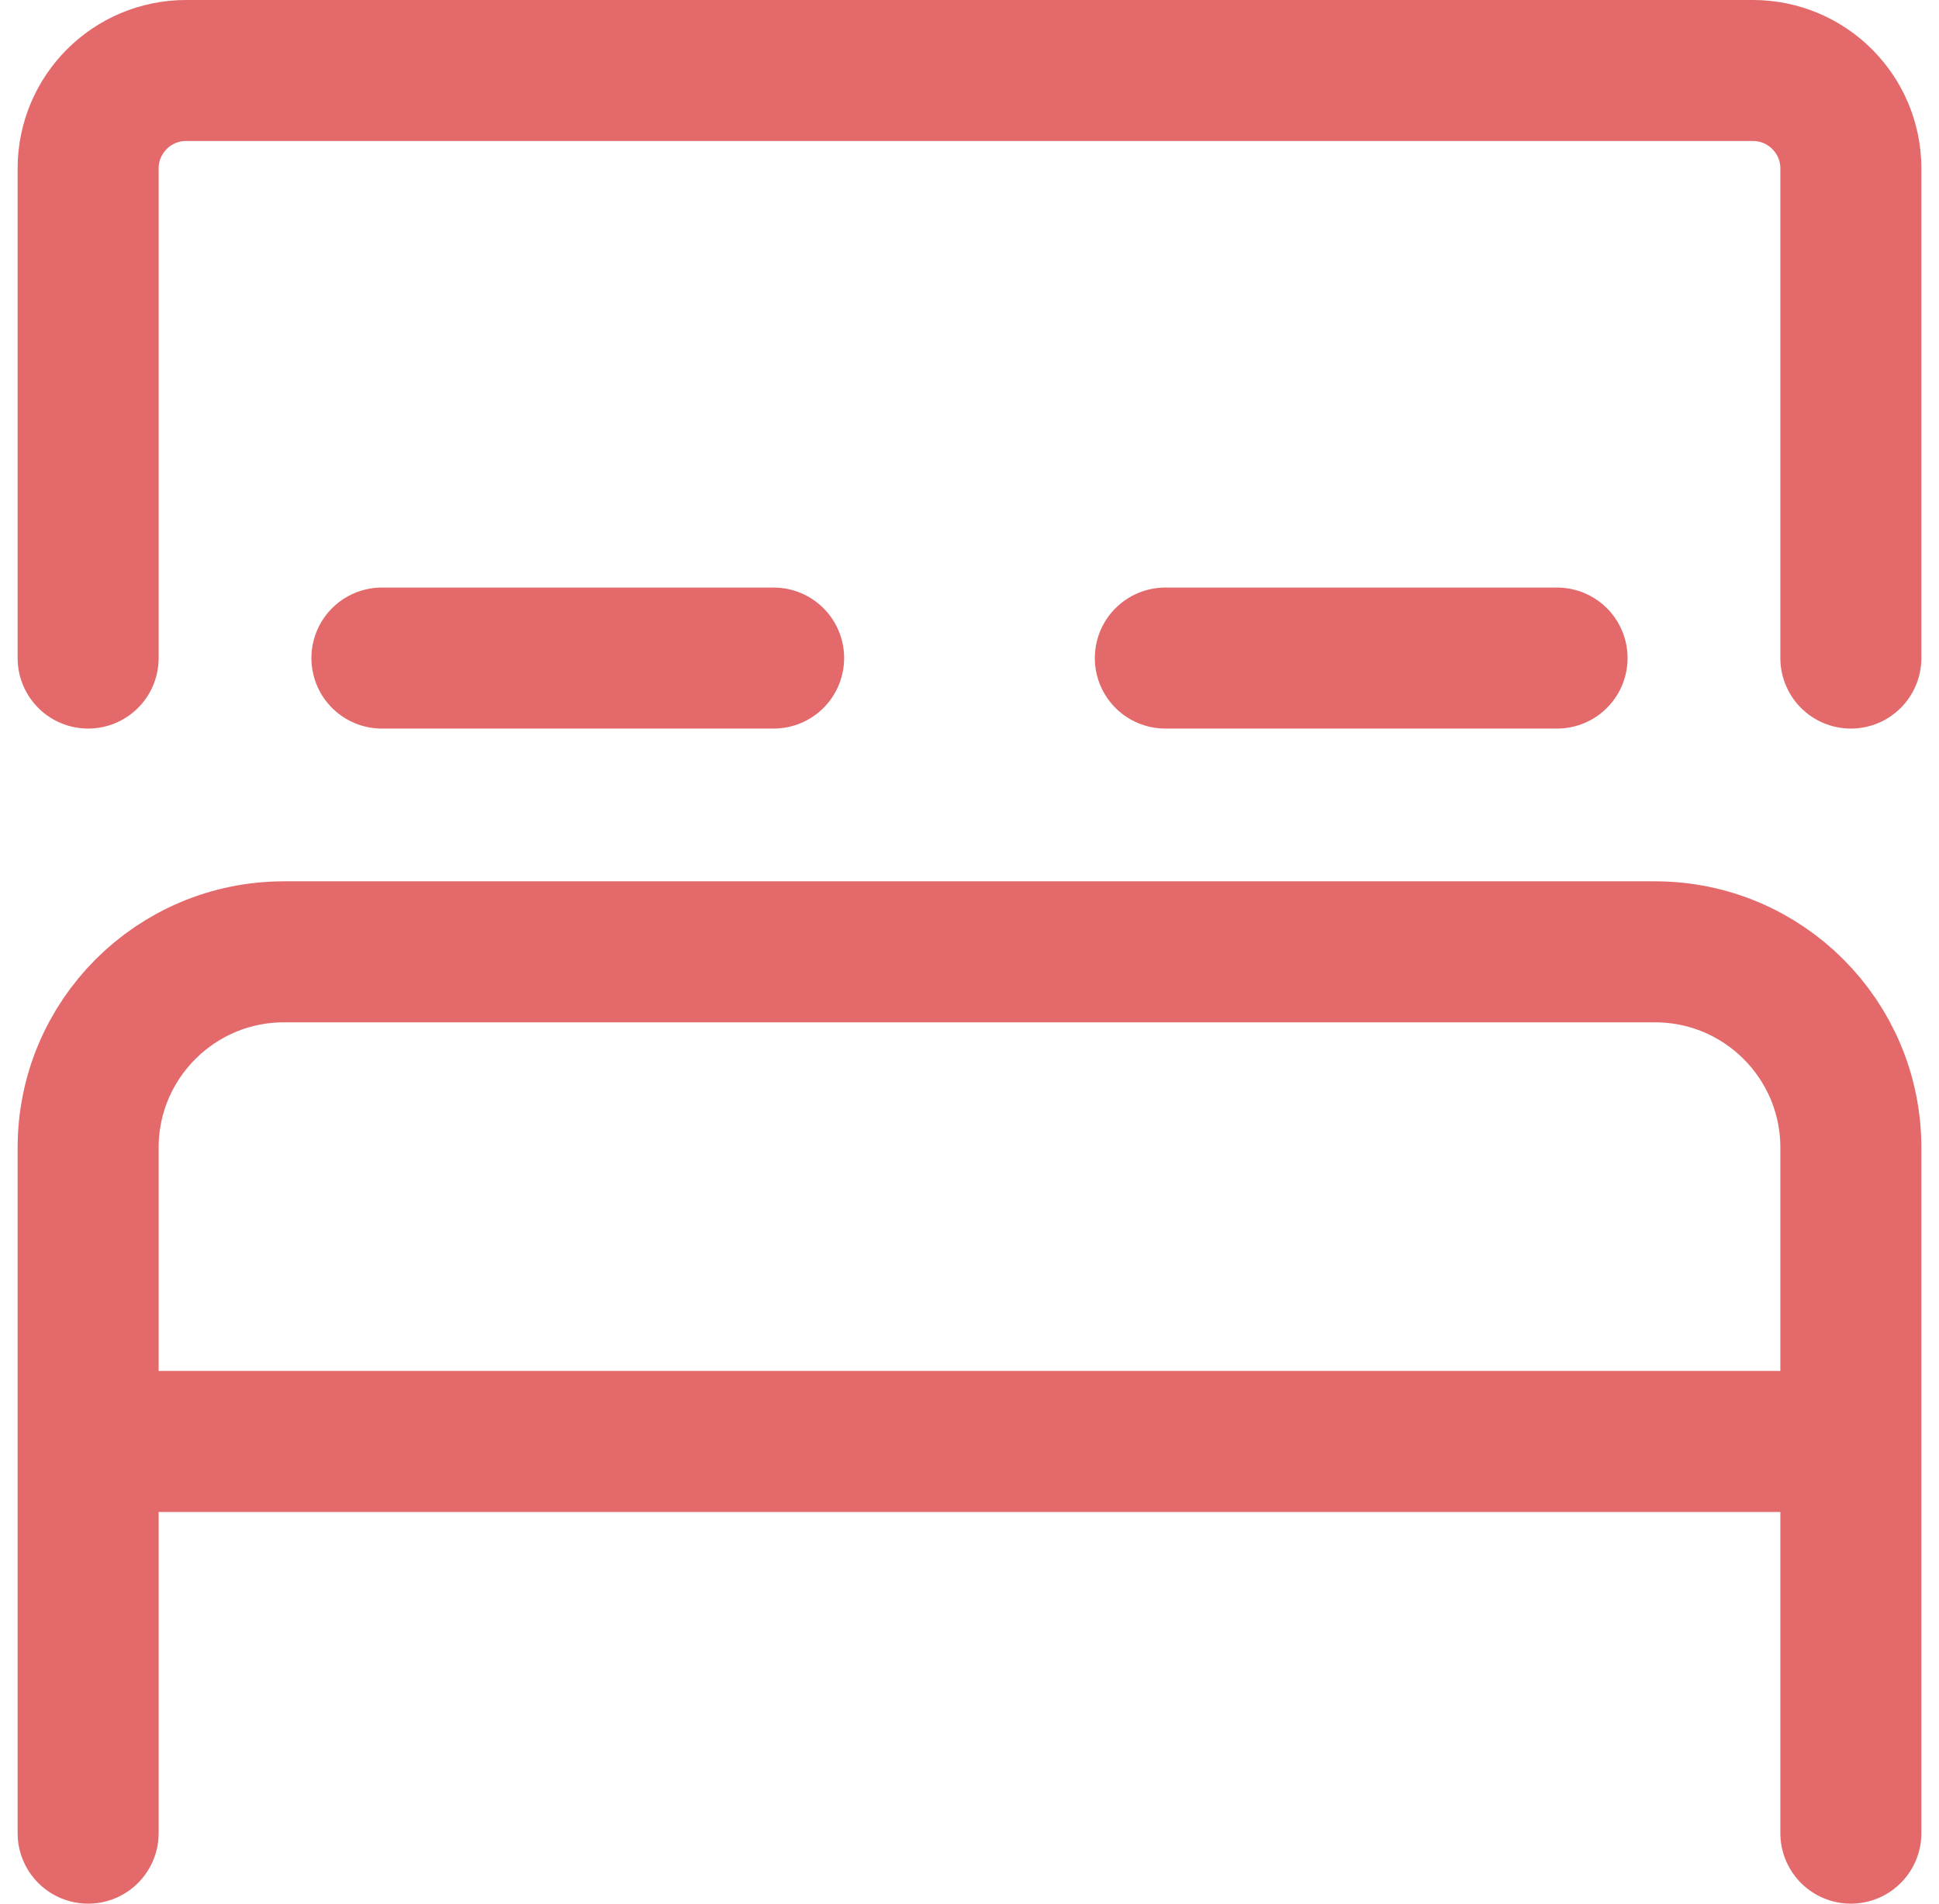
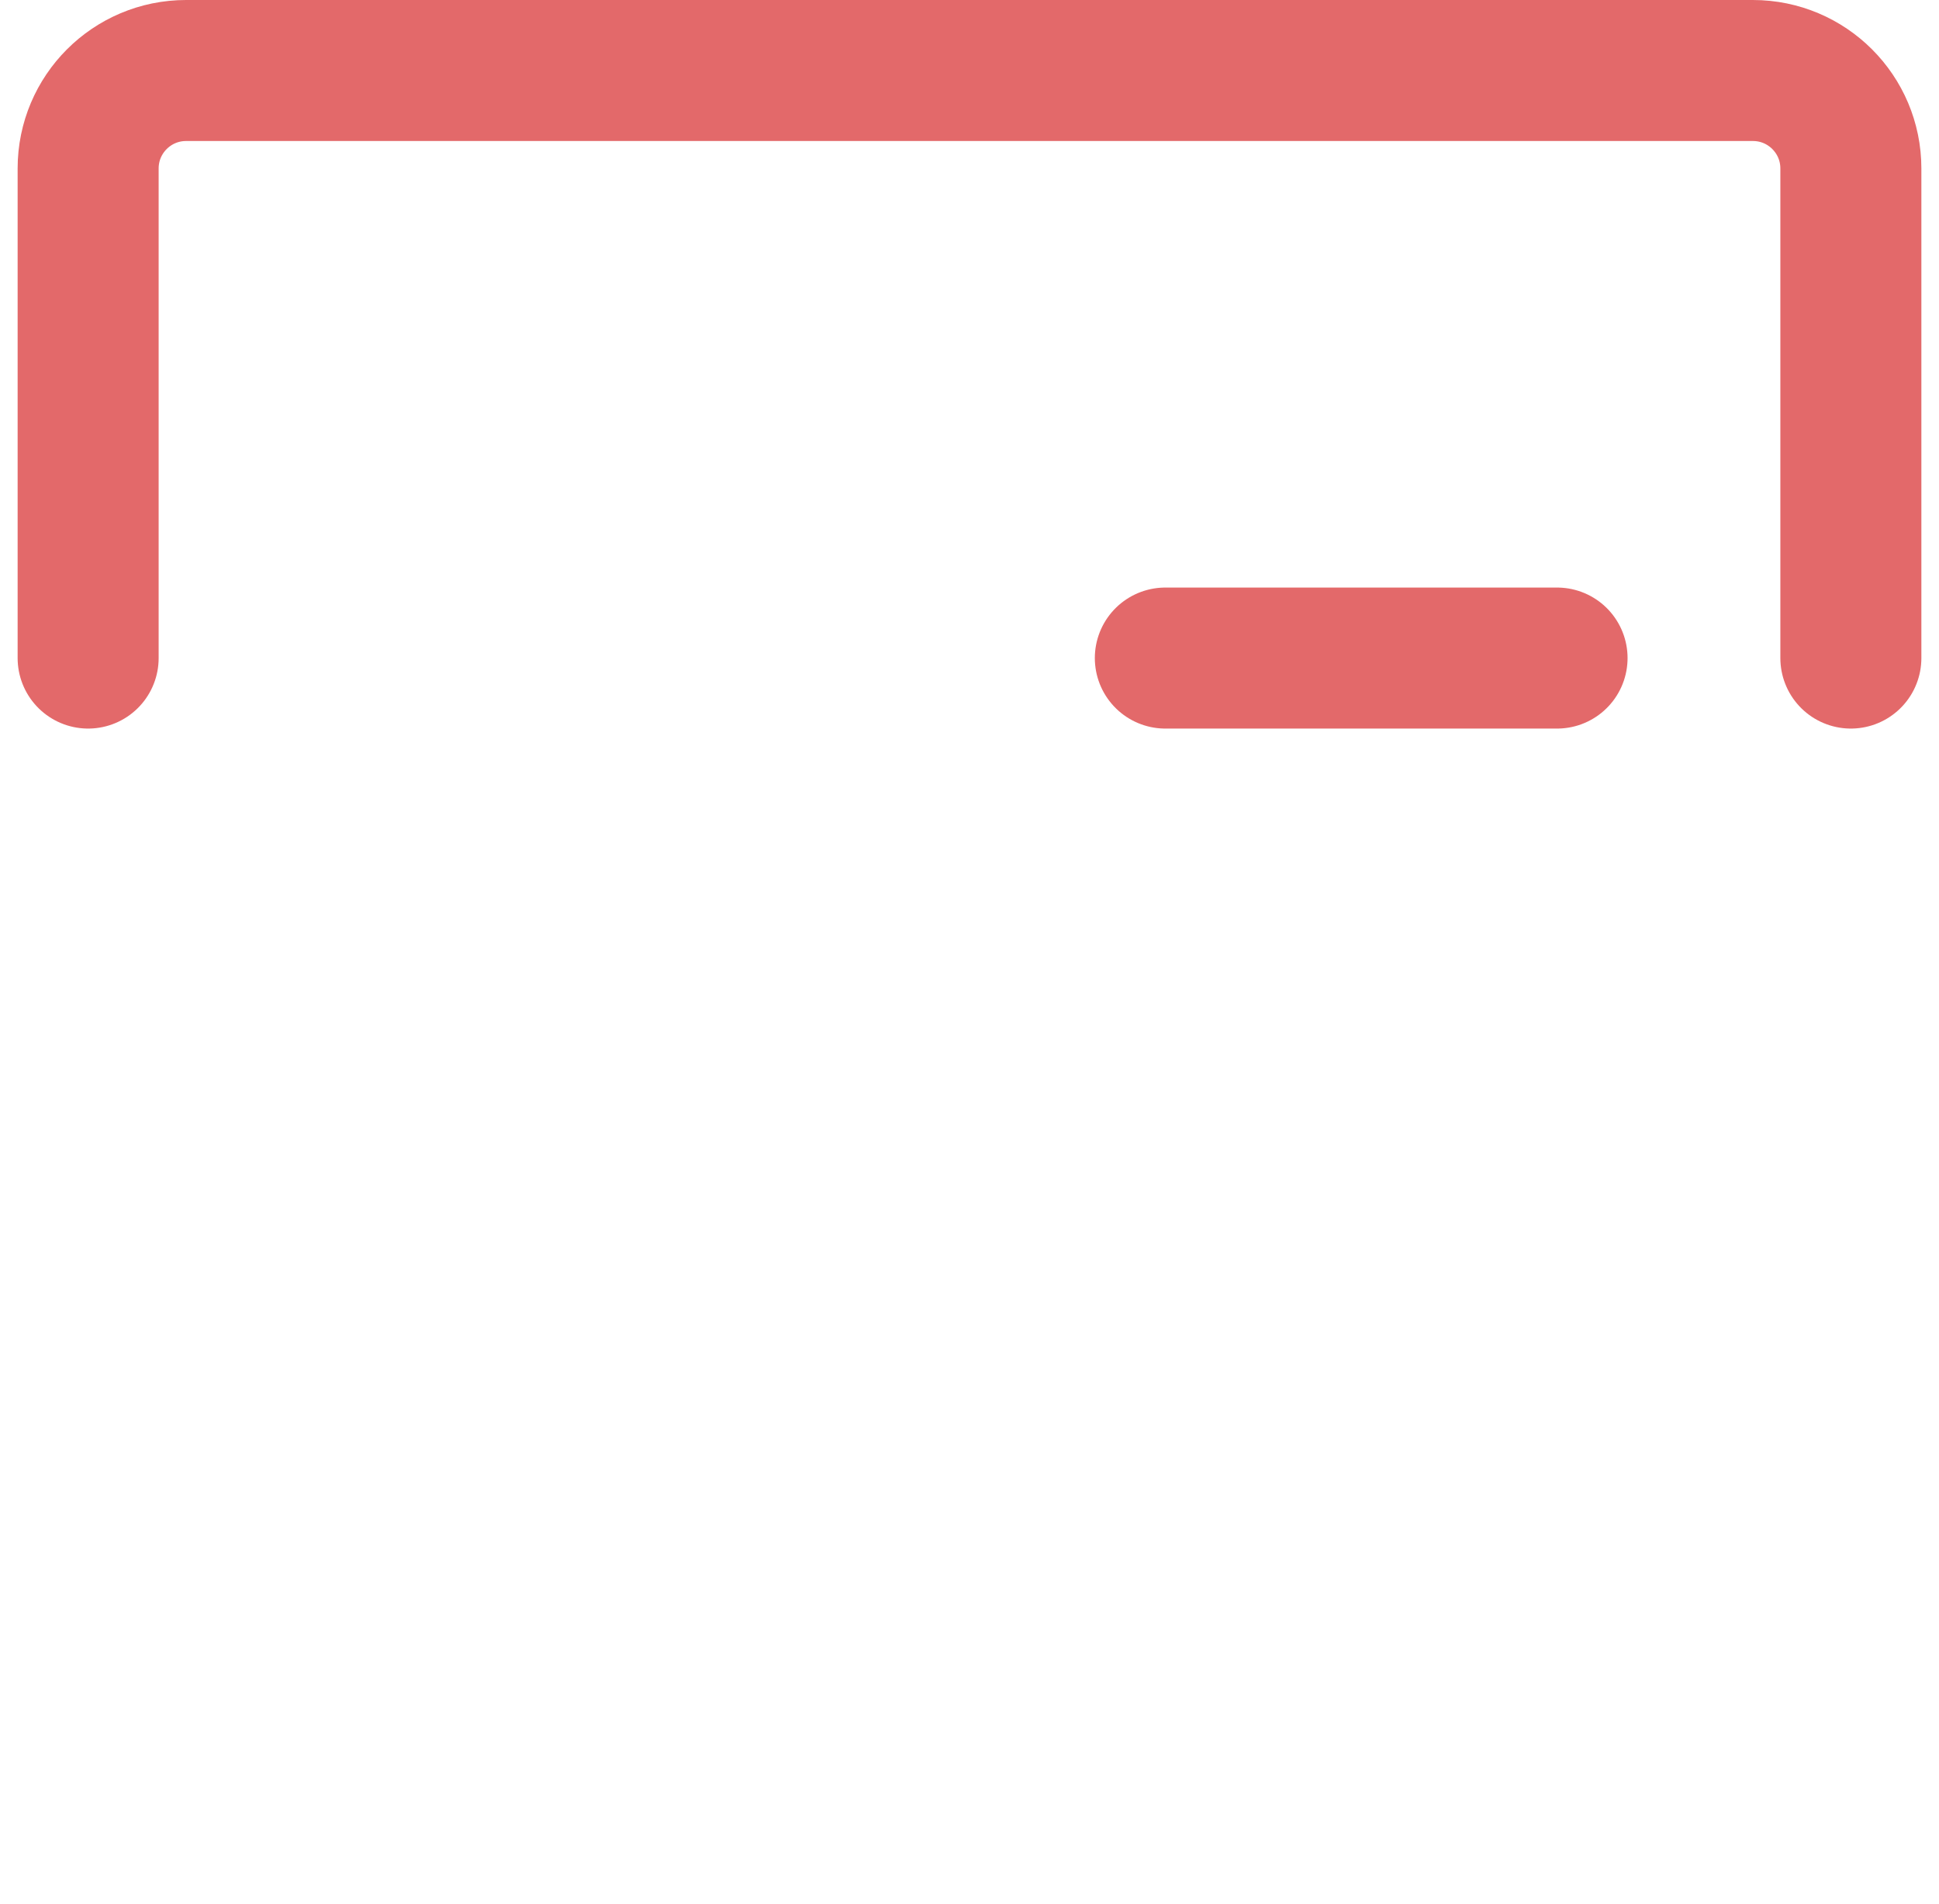
<svg xmlns="http://www.w3.org/2000/svg" width="55" height="54" viewBox="0 0 55 54" fill="none">
-   <path d="M10.833 18.667H21.944" stroke="#E3696A" stroke-width="4" stroke-linecap="round" stroke-linejoin="round" />
  <path d="M33.055 18.667H44.166" stroke="#E3696A" stroke-width="4" stroke-linecap="round" stroke-linejoin="round" />
-   <path d="M52.5 40.889V52M52.5 40.889H2.5M52.5 40.889V32.556C52.5 29.487 50.013 27 46.944 27H8.056C4.987 27 2.5 29.487 2.5 32.556V52" stroke="#E3696A" stroke-width="4" stroke-linecap="round" stroke-linejoin="round" />
  <path d="M2.5 18.667V4.778C2.5 3.244 3.744 2 5.278 2H49.722C51.256 2 52.5 3.244 52.5 4.778V18.667" stroke="#E3696A" stroke-width="4" stroke-linecap="round" stroke-linejoin="round" />
</svg>